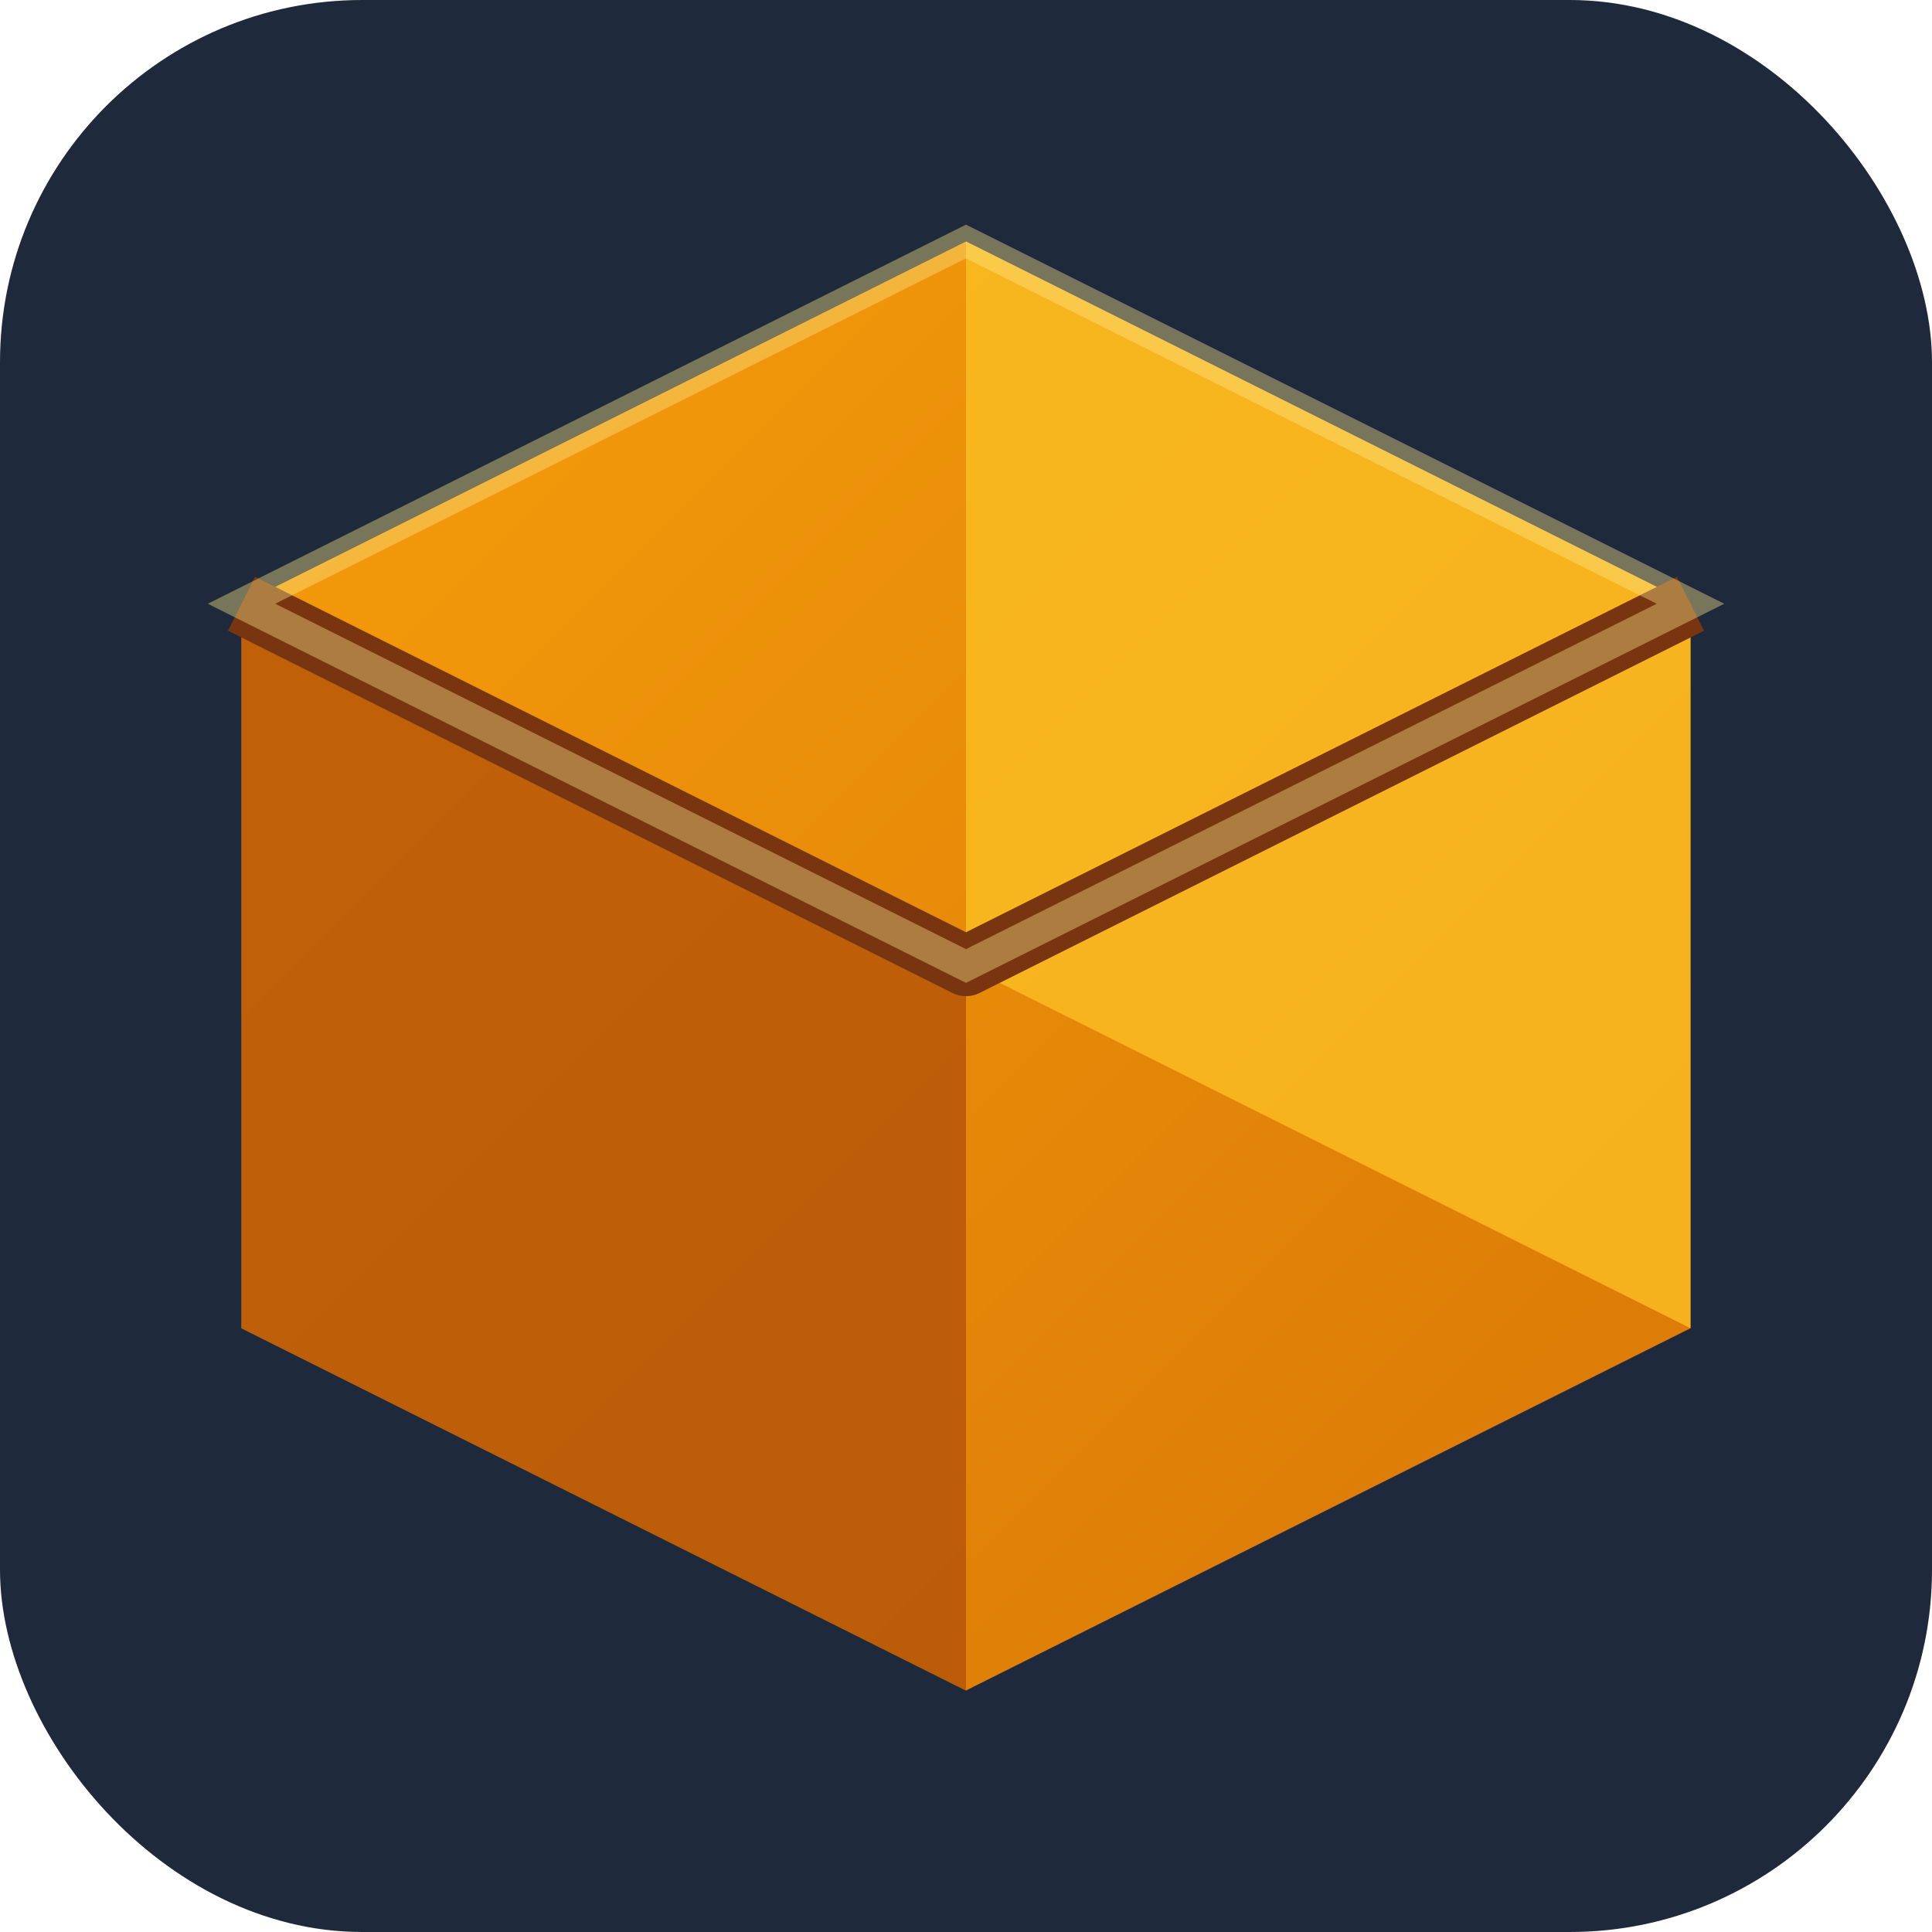
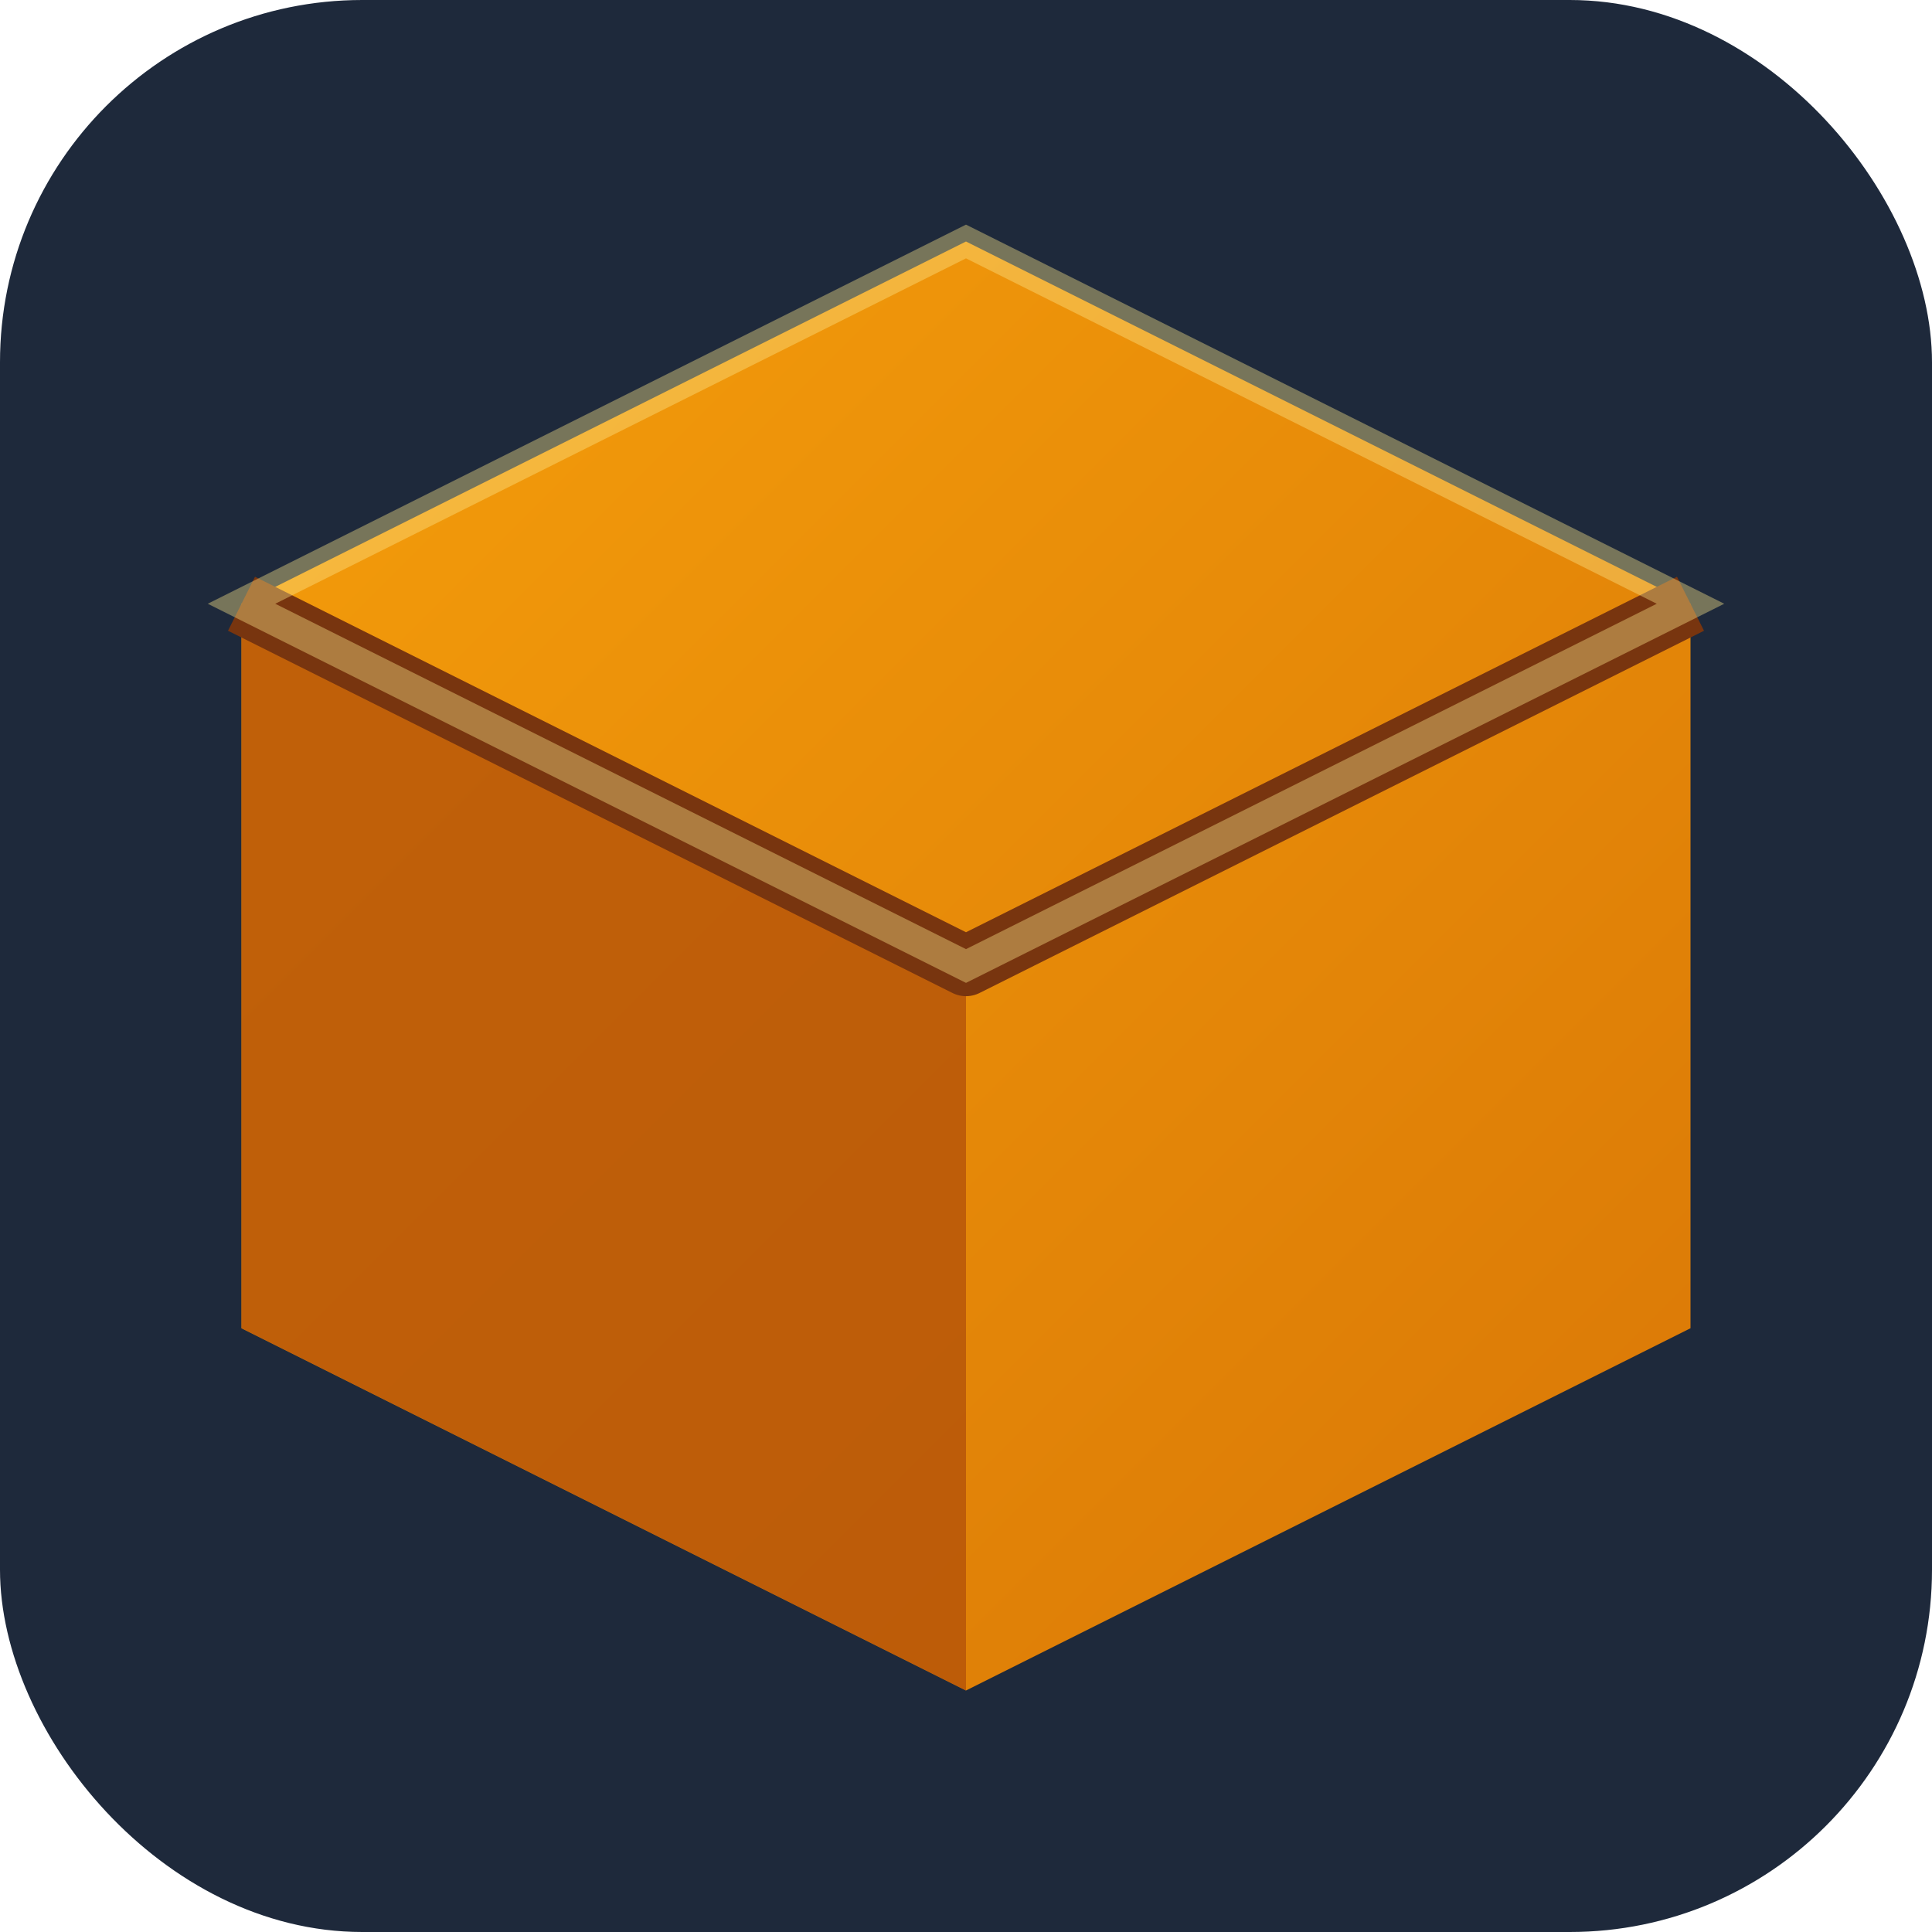
<svg xmlns="http://www.w3.org/2000/svg" viewBox="0 0 64 64">
  <defs>
    <linearGradient id="boxGrad" x1="0%" y1="0%" x2="100%" y2="100%">
      <stop offset="0%" stop-color="#f59e0b" />
      <stop offset="100%" stop-color="#d97706" />
    </linearGradient>
  </defs>
  <rect width="64" height="64" rx="12" fill="#1e293b" />
  <path d="M32 8L8 20v24l24 12 24-12V20L32 8z" fill="url(#boxGrad)" />
-   <path d="M32 8v24l24 12V20L32 8z" fill="#fbbf24" opacity="0.8" />
  <path d="M8 20l24 12v24L8 44V20z" fill="#b45309" opacity="0.8" />
  <path d="M8 20l24 12 24-12" fill="none" stroke="#78350f" stroke-width="2" stroke-linejoin="round" />
  <path d="M32 32L8 20l24-12 24 12-24 12z" fill="none" stroke="#fde68a" stroke-width="1" opacity="0.4" />
</svg>